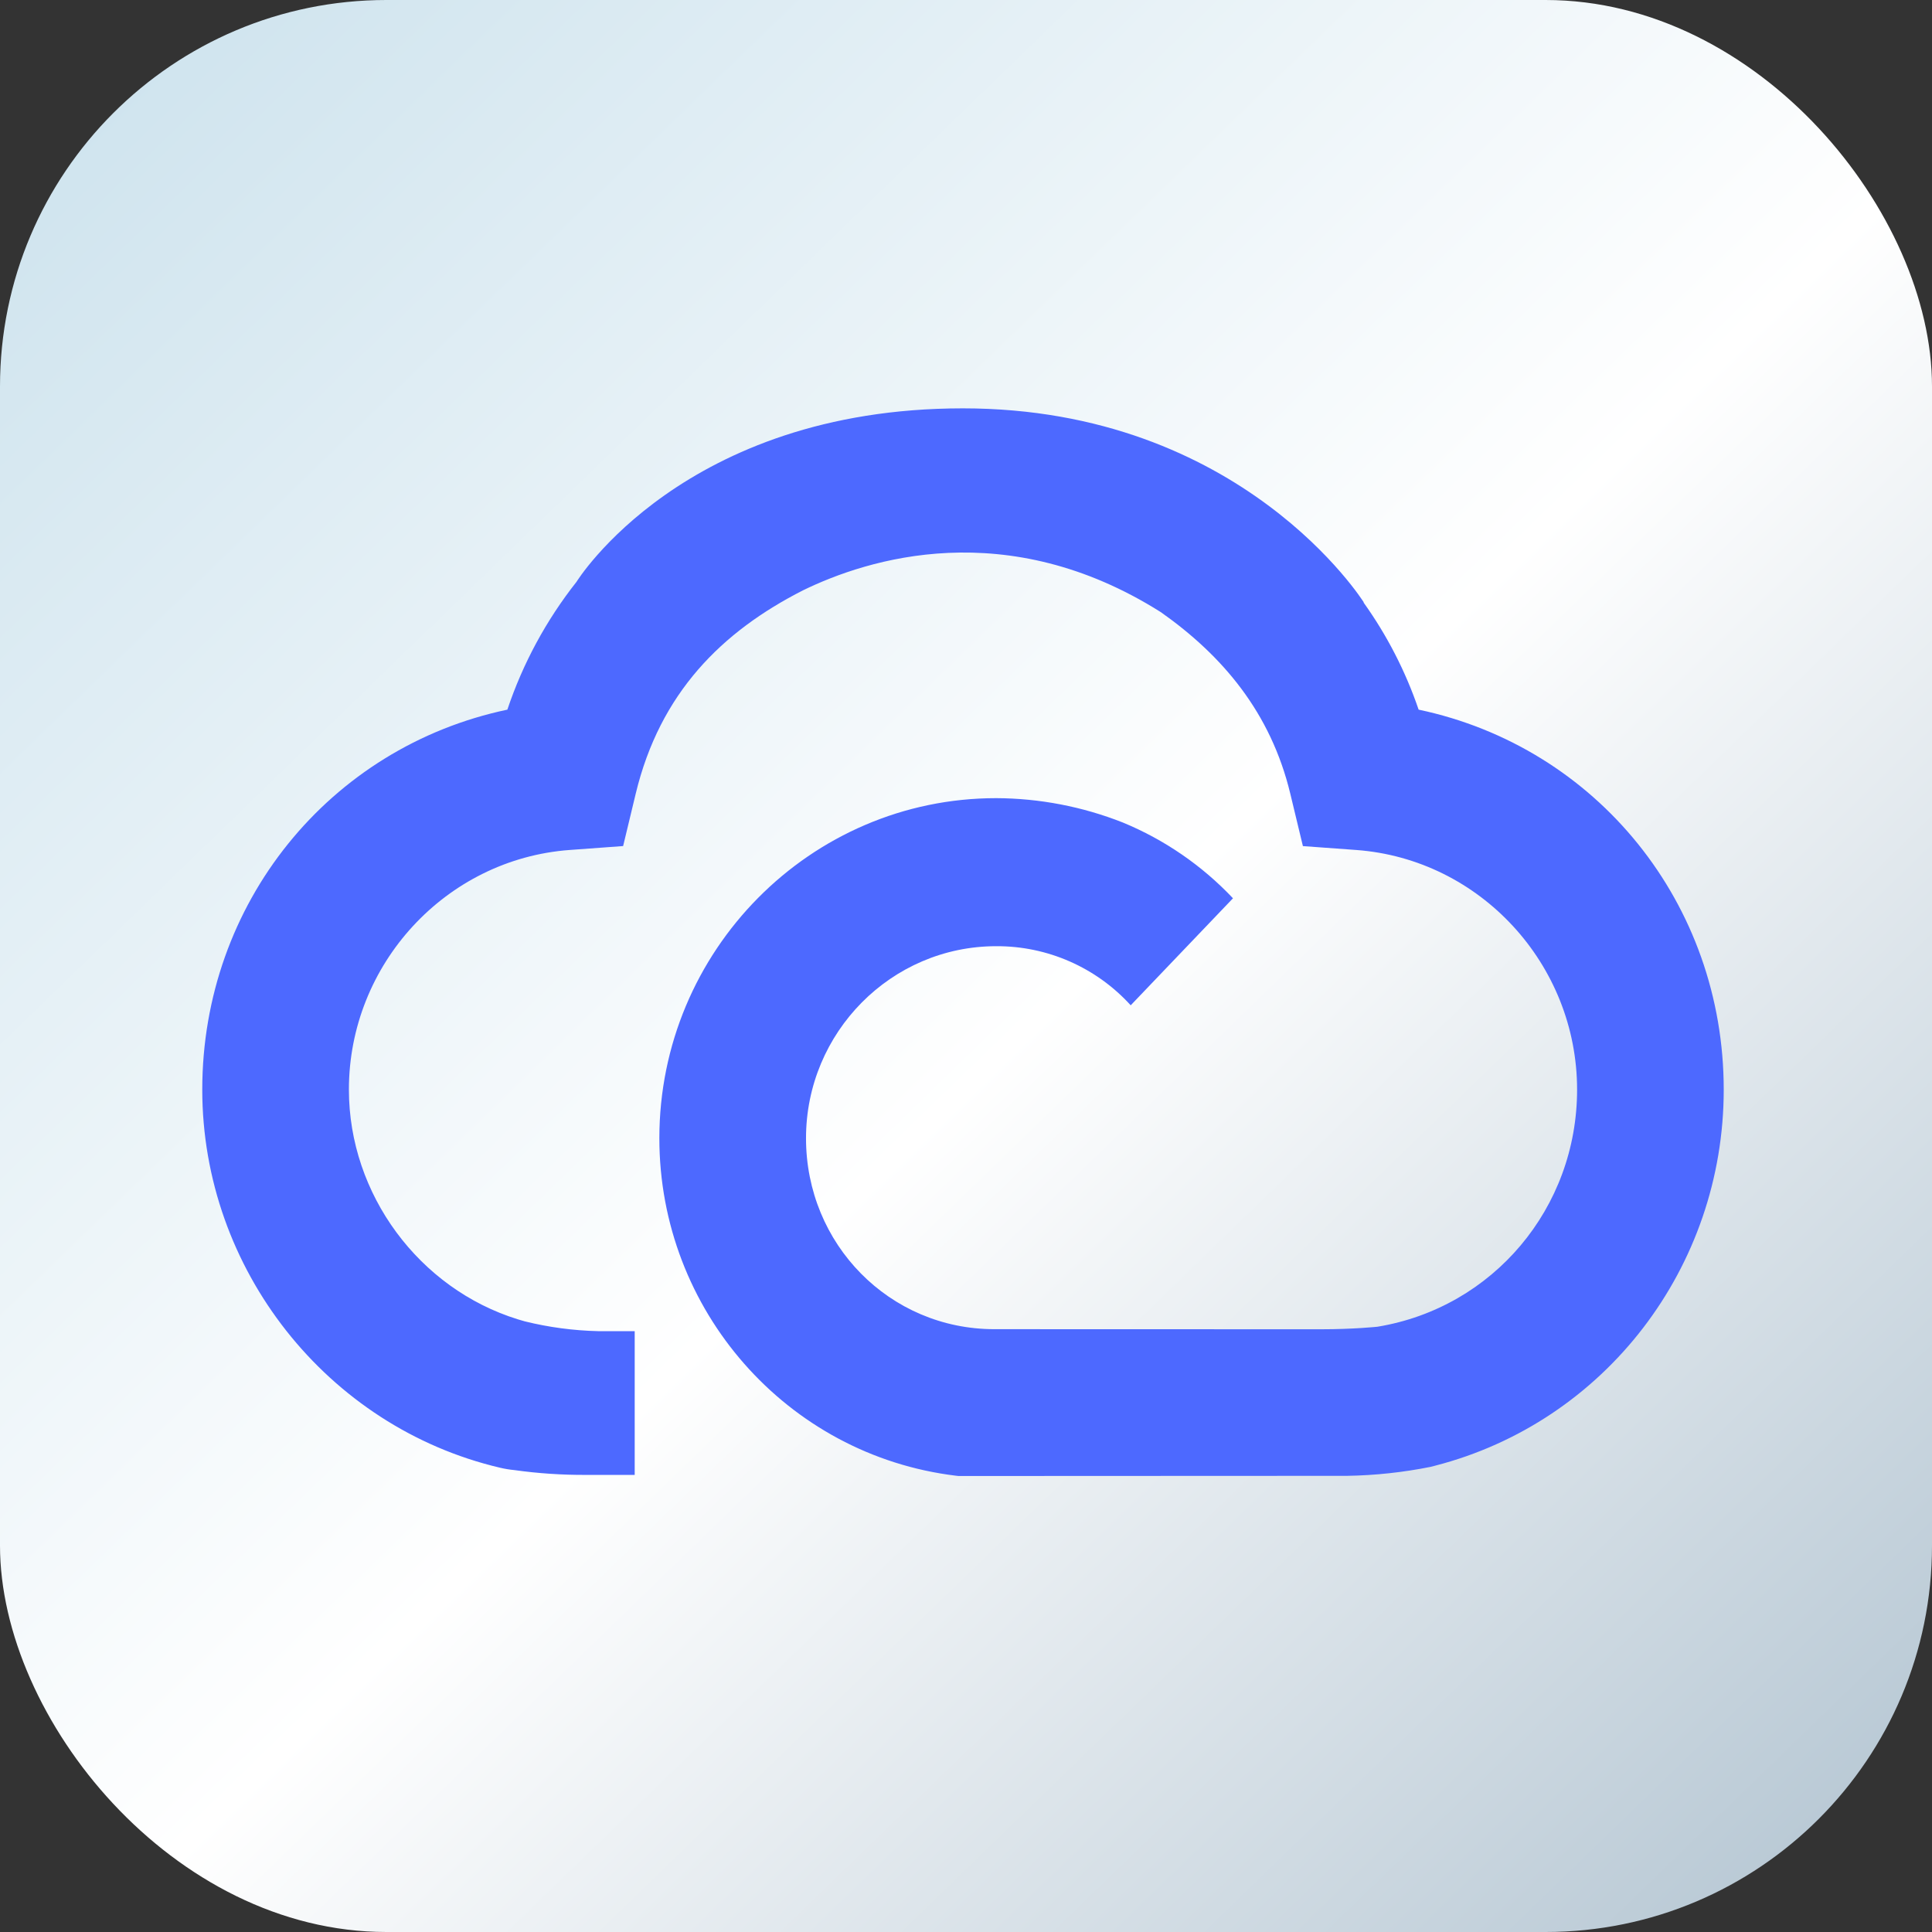
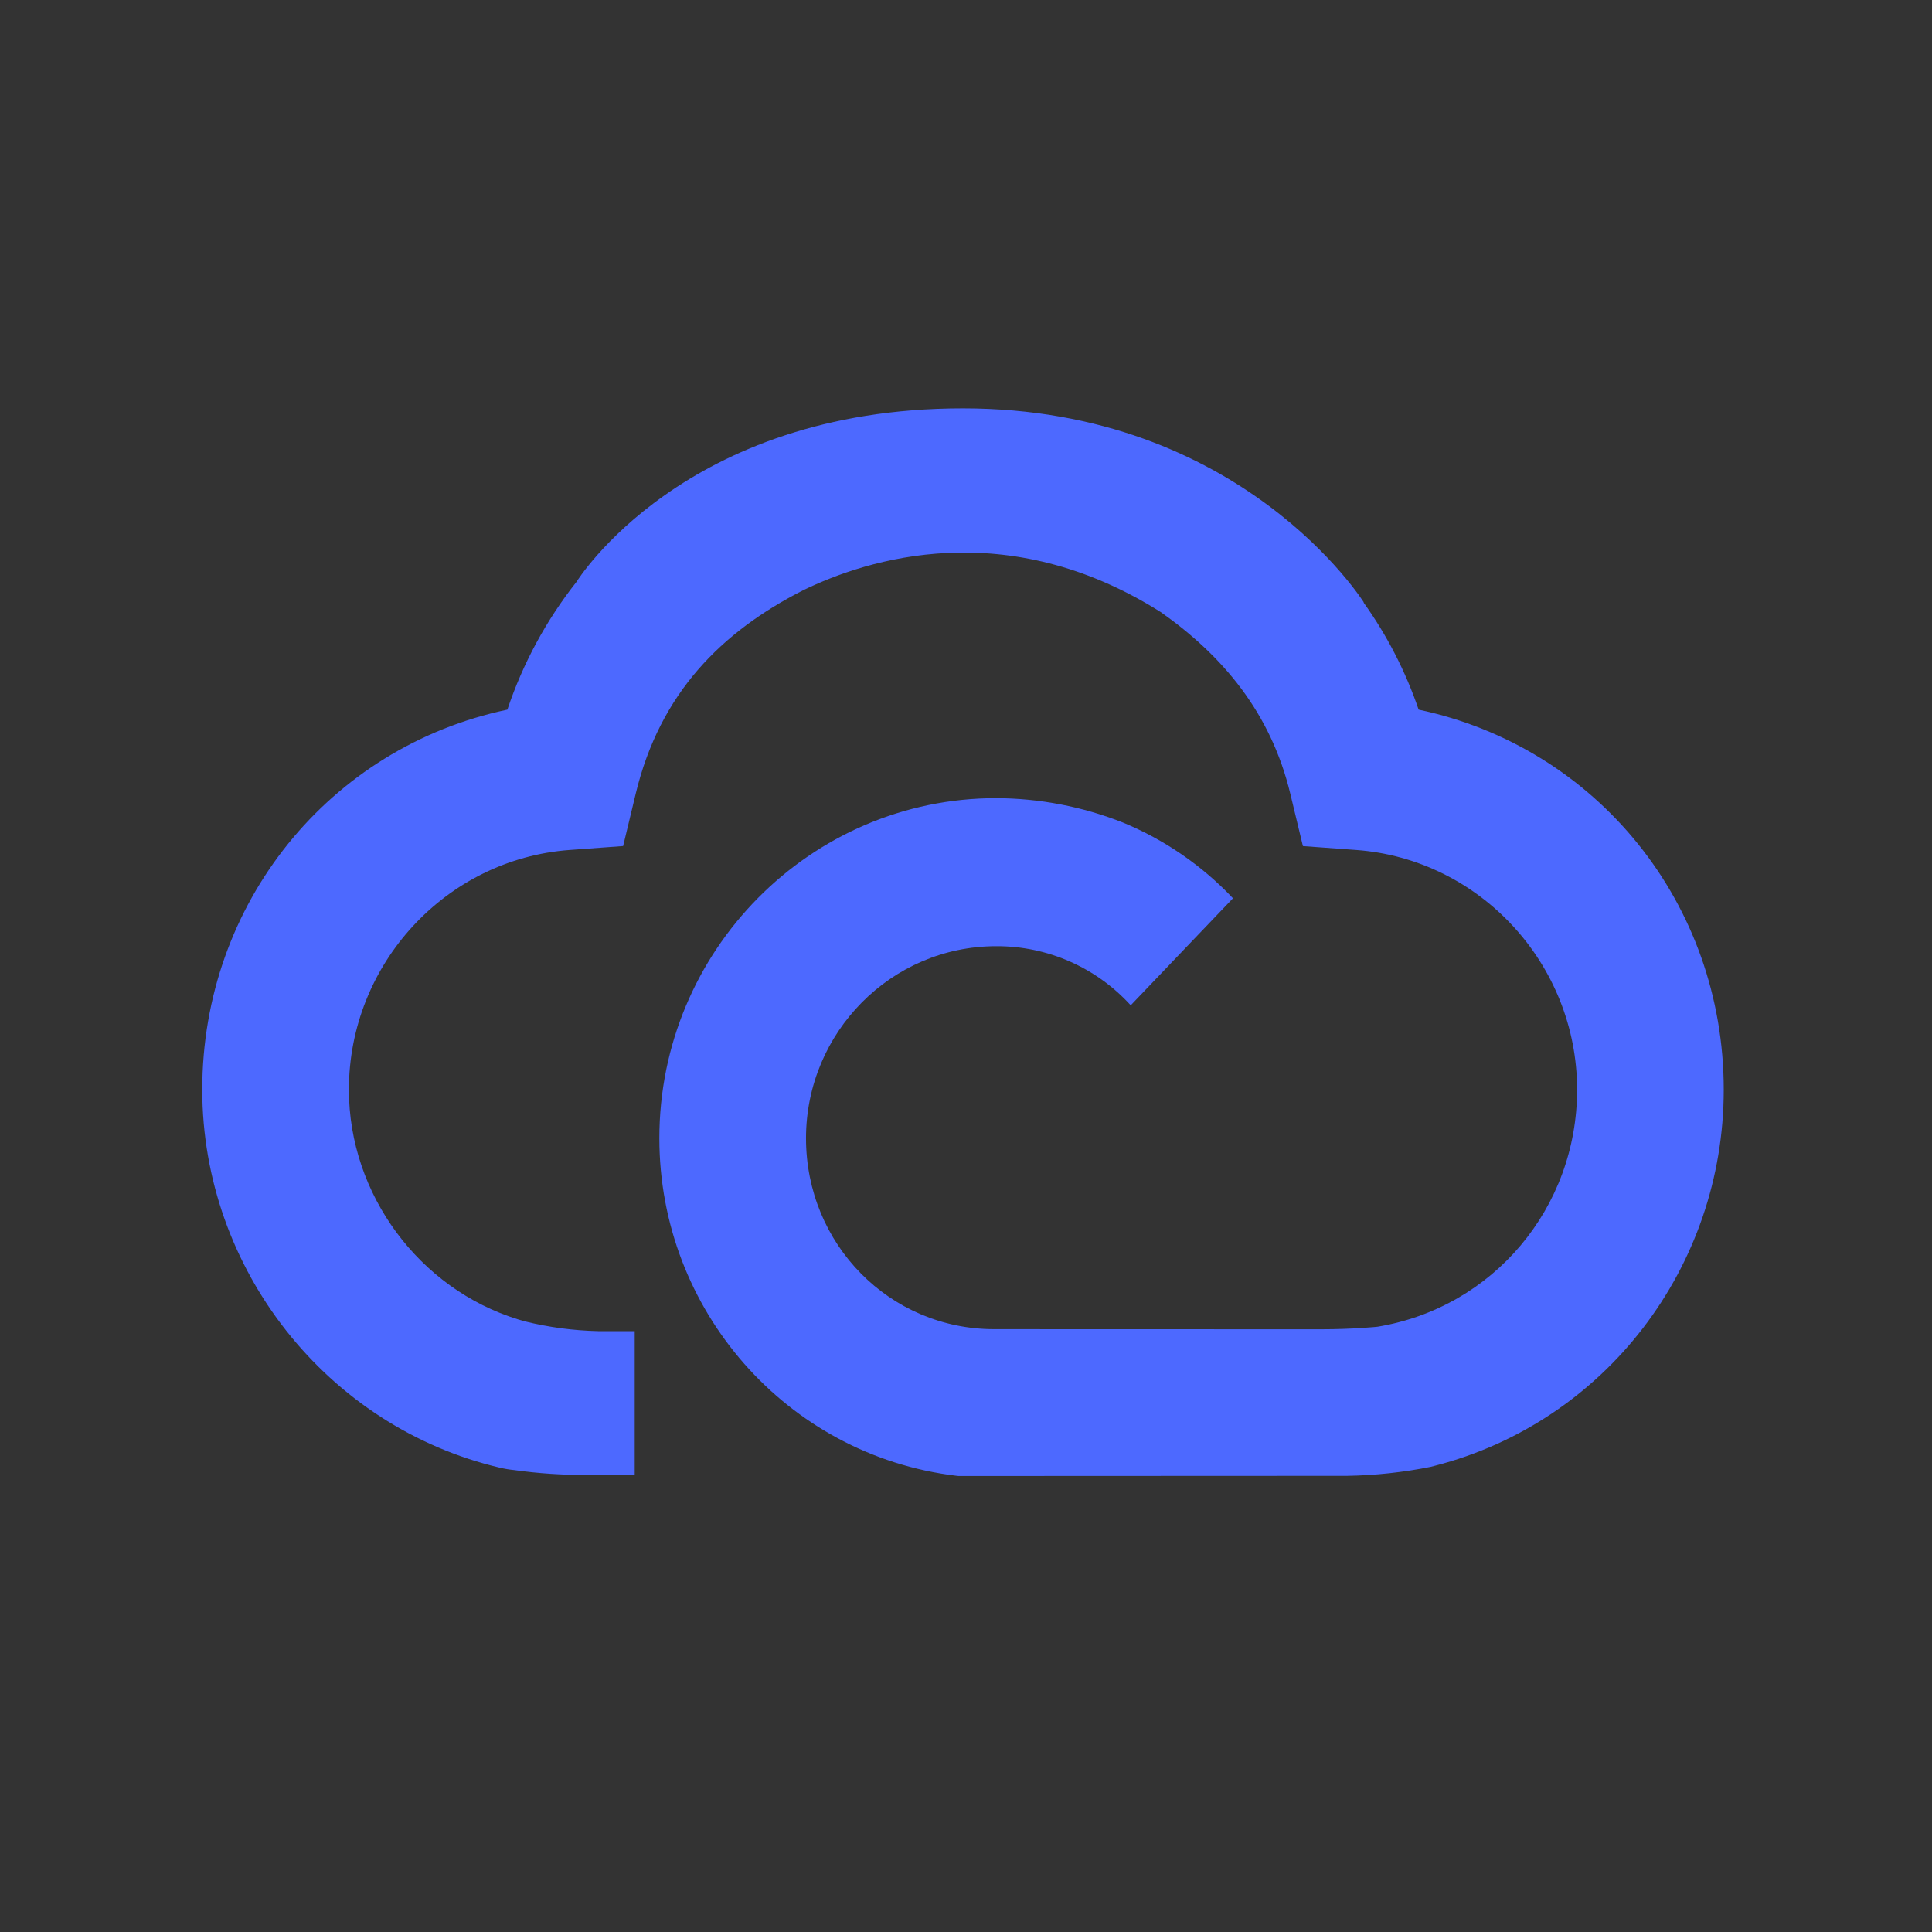
<svg xmlns="http://www.w3.org/2000/svg" width="100" height="100" viewBox="0 0 100 100">
  <rect x="0" y="0" width="100" height="100" fill="#333333" stroke="none" />
  <defs>
    <linearGradient id="myqnapcloud-a" x1="4.119%" x2="102%" y1="0%" y2="101%">
      <stop offset="0%" stop-color="#CCE2ED" />
      <stop offset="51.506%" stop-color="#FFF" />
      <stop offset="100%" stop-color="#ADC0CE" />
    </linearGradient>
  </defs>
  <g fill="none" fill-rule="evenodd">
-     <rect width="100" height="100" fill="url(#myqnapcloud-a)" fill-rule="nonzero" rx="20" />
    <path fill="#4D69FF" d="M73.428,36.731 C72.754,34.752 71.793,32.882 70.575,31.181 L70.591,31.18 C70.591,31.18 64.308,21.136 49.837,21.136 C35.367,21.136 29.839,30.117 29.839,30.117 C28.274,32.099 27.064,34.337 26.261,36.731 C17.041,38.675 10.469,46.764 10.469,56.4 C10.469,65.692 16.931,73.864 25.881,75.969 C26.126,76.027 26.375,76.068 26.625,76.092 C27.855,76.264 29.096,76.347 30.337,76.341 L32.852,76.341 L32.852,68.9 L30.958,68.9 C29.68,68.87 28.41,68.701 27.169,68.395 C27.047,68.356 26.927,68.325 26.808,68.289 C21.698,66.709 18.059,61.822 18.059,56.397 C18.059,49.909 23.081,44.462 29.492,43.994 L32.253,43.792 L32.905,41.08 C34.164,35.856 37.367,32.694 41.558,30.558 C44.906,28.925 52.102,26.639 60.094,31.691 C63.28,33.941 65.772,36.878 66.784,41.078 L67.438,43.794 L70.198,43.995 C76.608,44.464 81.63,49.914 81.63,56.4 C81.63,62.525 77.283,67.686 71.294,68.672 C71.294,68.672 70.056,68.803 68.372,68.803 C66.688,68.803 51.467,68.798 51.467,68.798 C46.039,68.798 41.719,64.395 41.719,58.916 C41.719,53.436 46.136,48.975 51.562,48.975 C54.212,48.962 56.743,50.074 58.525,52.034 L63.819,46.495 C62.217,44.799 60.274,43.462 58.117,42.573 C56.03,41.749 53.807,41.321 51.562,41.312 C41.95,41.312 34.128,49.209 34.128,58.916 C34.128,67.814 40.728,75.323 49.48,76.383 L49.612,76.398 C49.612,76.398 69.033,76.389 69.725,76.389 C71.182,76.366 72.633,76.209 74.061,75.922 L74.27,75.867 C83.073,73.605 89.22,65.598 89.22,56.4 C89.22,46.764 82.648,38.675 73.428,36.731 Z" />
  </g>
</svg>